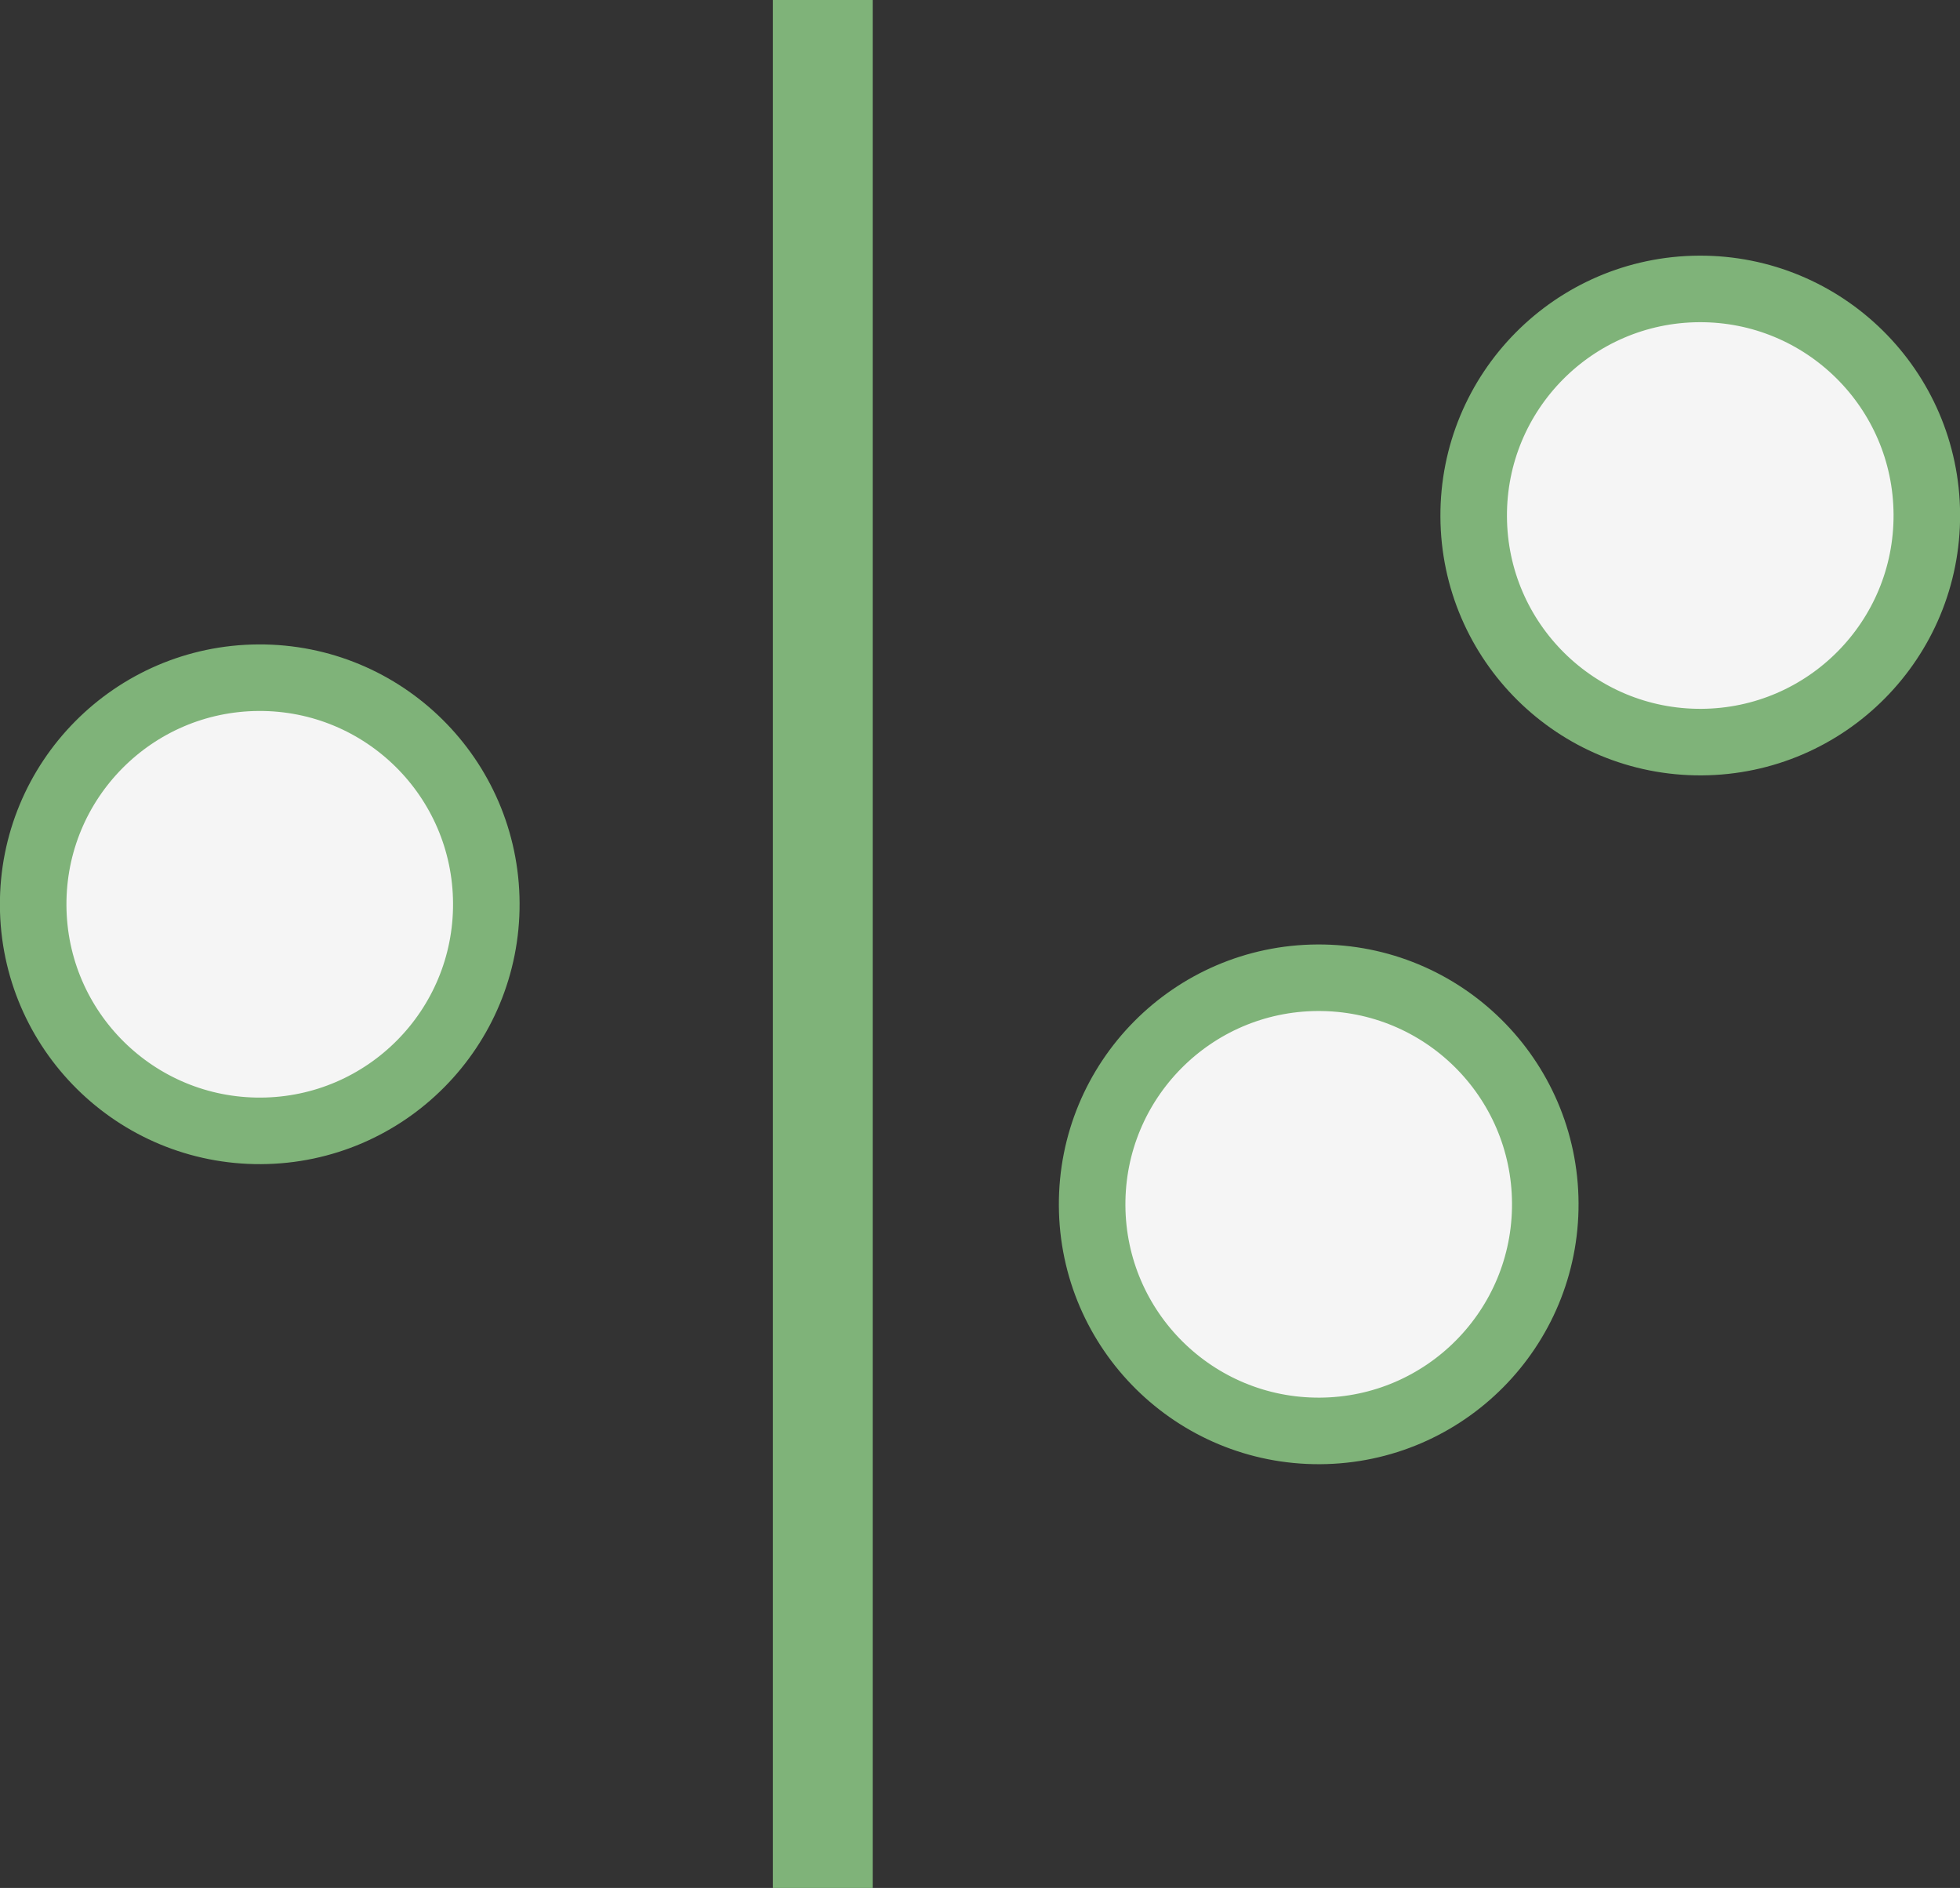
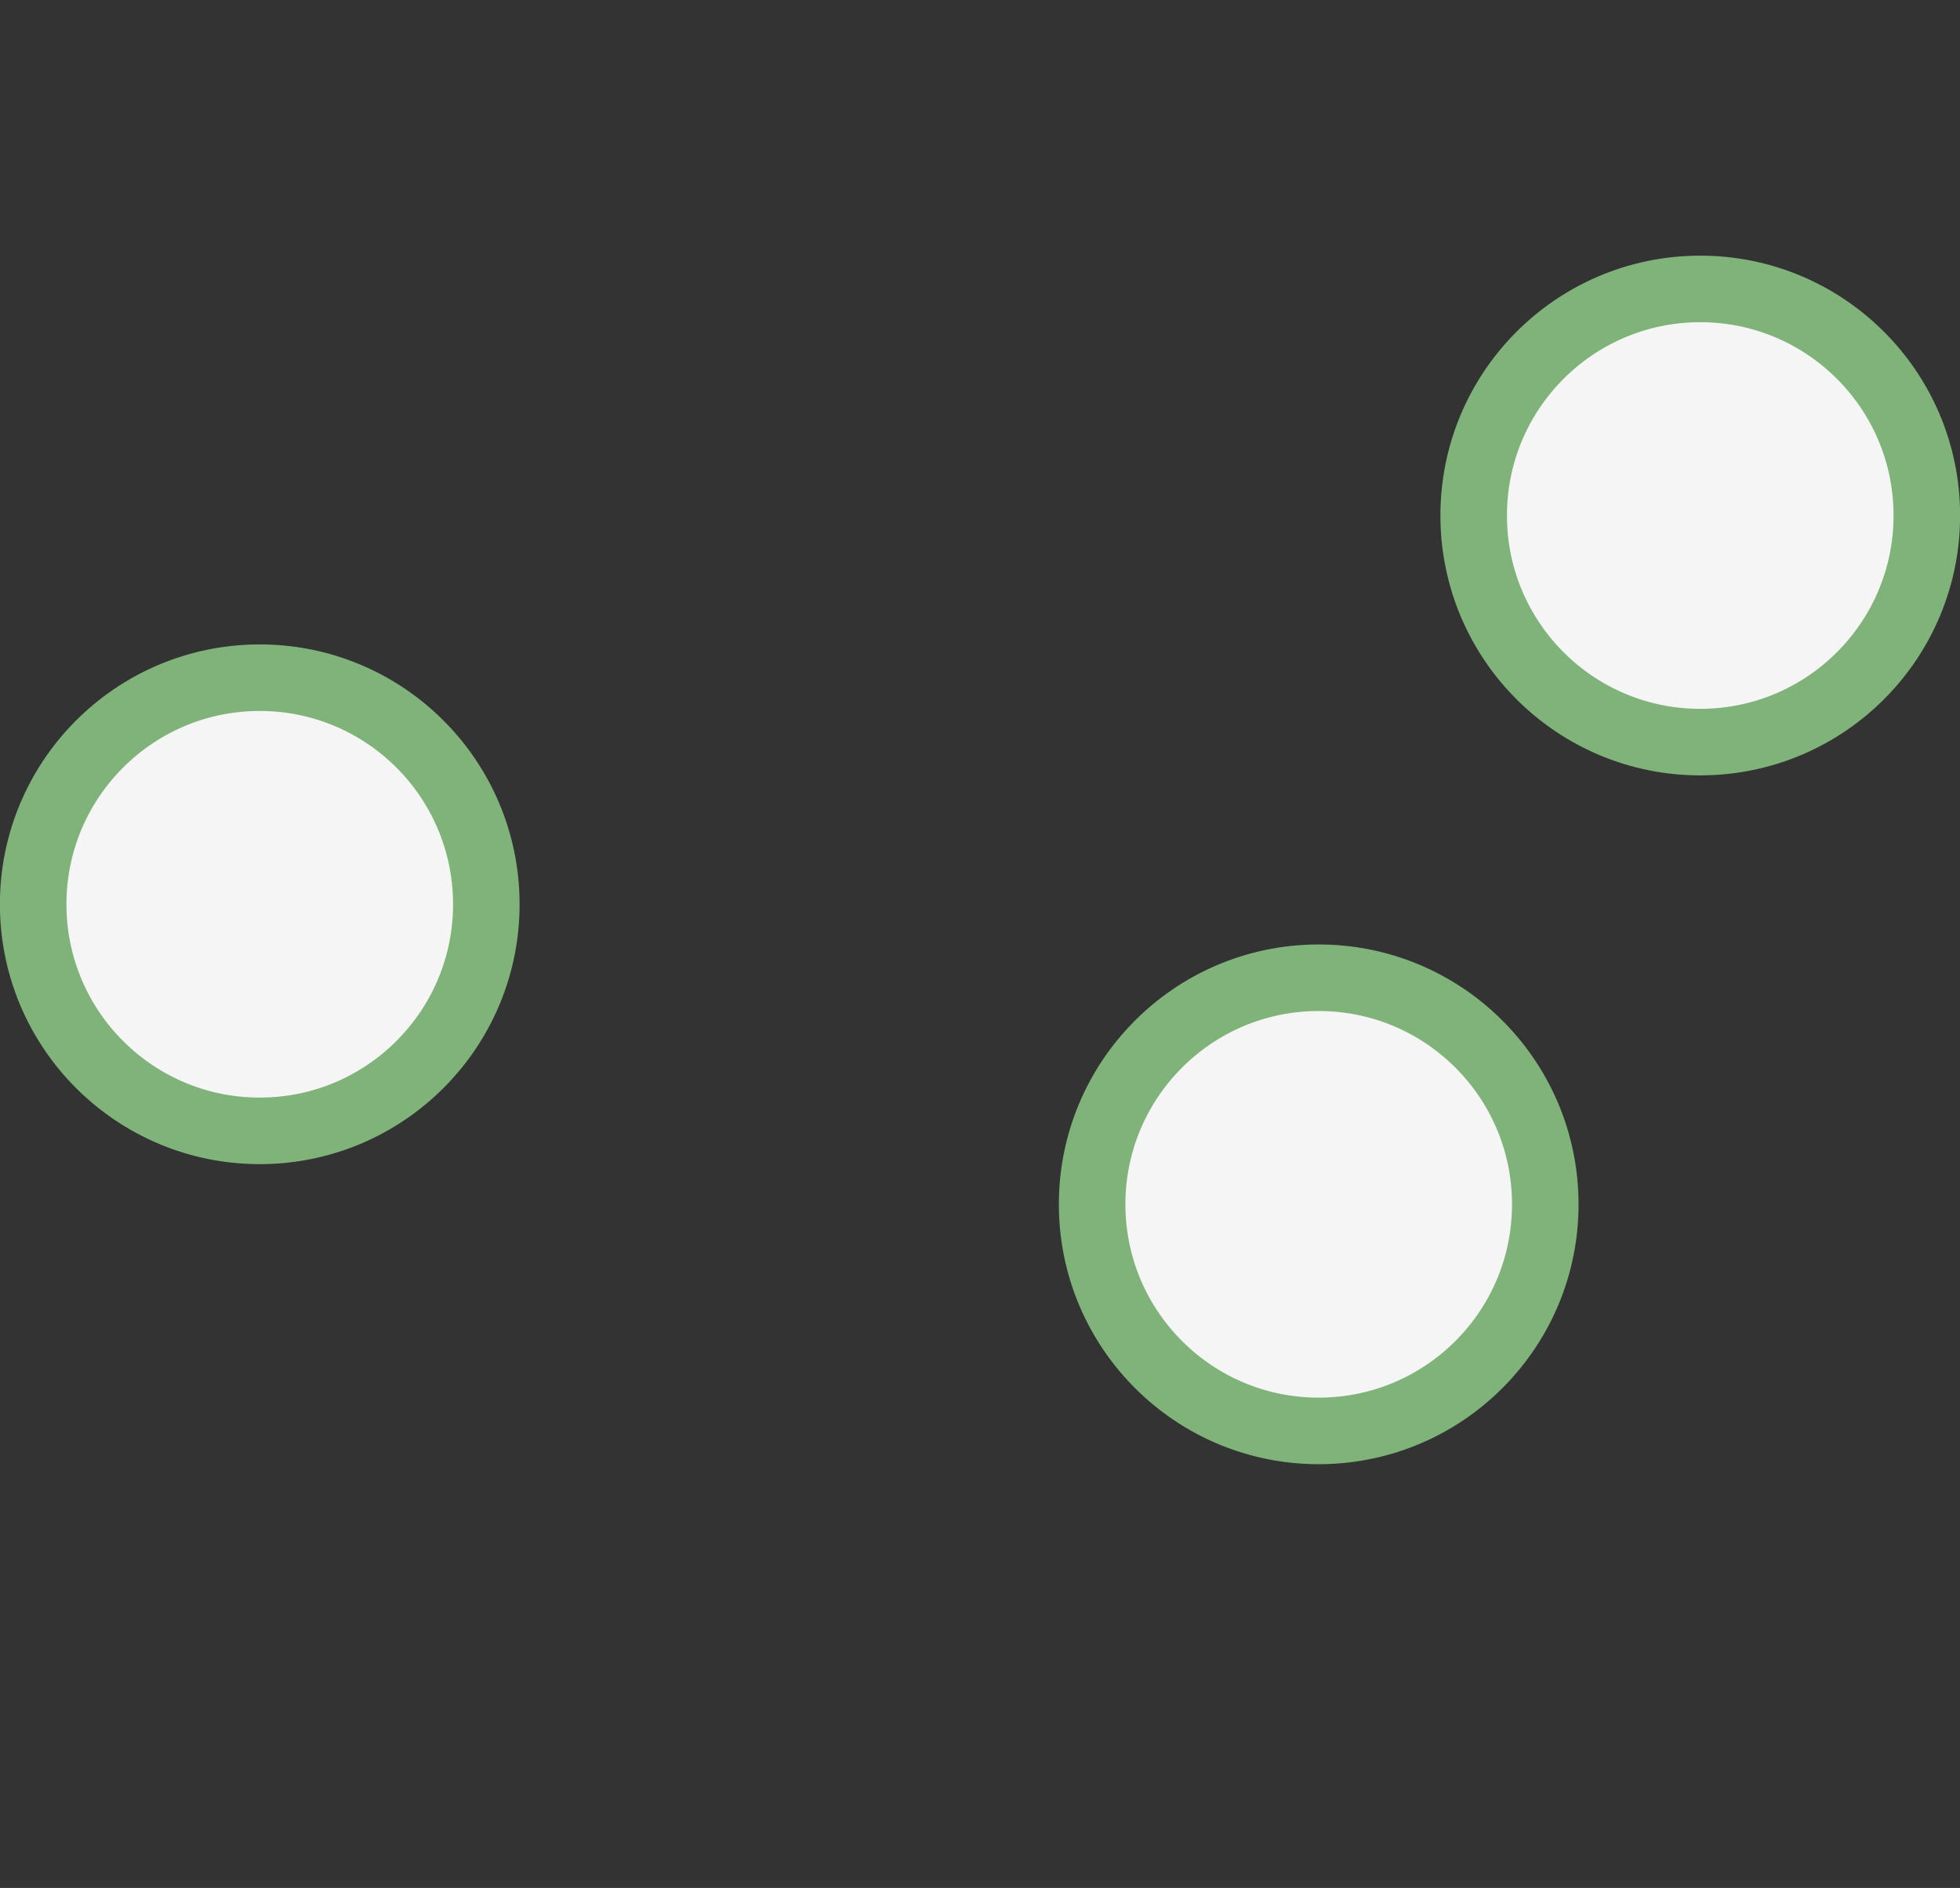
<svg xmlns="http://www.w3.org/2000/svg" viewBox="0 0 58.91 56.74">
  <rect x="0" y="0" width="58.91" height="56.74" fill="#333333" stroke="none" />
  <defs>
    <style>.cls-1{fill:none;stroke-width:3px;}.cls-1,.cls-2{stroke:#7fb379;stroke-miterlimit:10;}.cls-2{fill:#f5f5f5;stroke-width:2px;}</style>
  </defs>
  <title>Risorsa 8</title>
  <g id="Livello_2" data-name="Livello 2">
    <g id="Livello_1-2" data-name="Livello 1">
-       <line class="cls-1" x1="24.73" x2="24.73" y2="56.74" />
      <circle class="cls-2" cx="39.63" cy="36.2" r="6.81" transform="translate(-0.19 0.21) rotate(-0.31)" />
      <circle class="cls-2" cx="7.81" cy="27.18" r="6.81" transform="translate(-0.15 0.04) rotate(-0.31)" />
      <circle class="cls-2" cx="51.1" cy="15.49" r="6.81" transform="translate(-0.08 0.28) rotate(-0.31)" />
    </g>
  </g>
</svg>